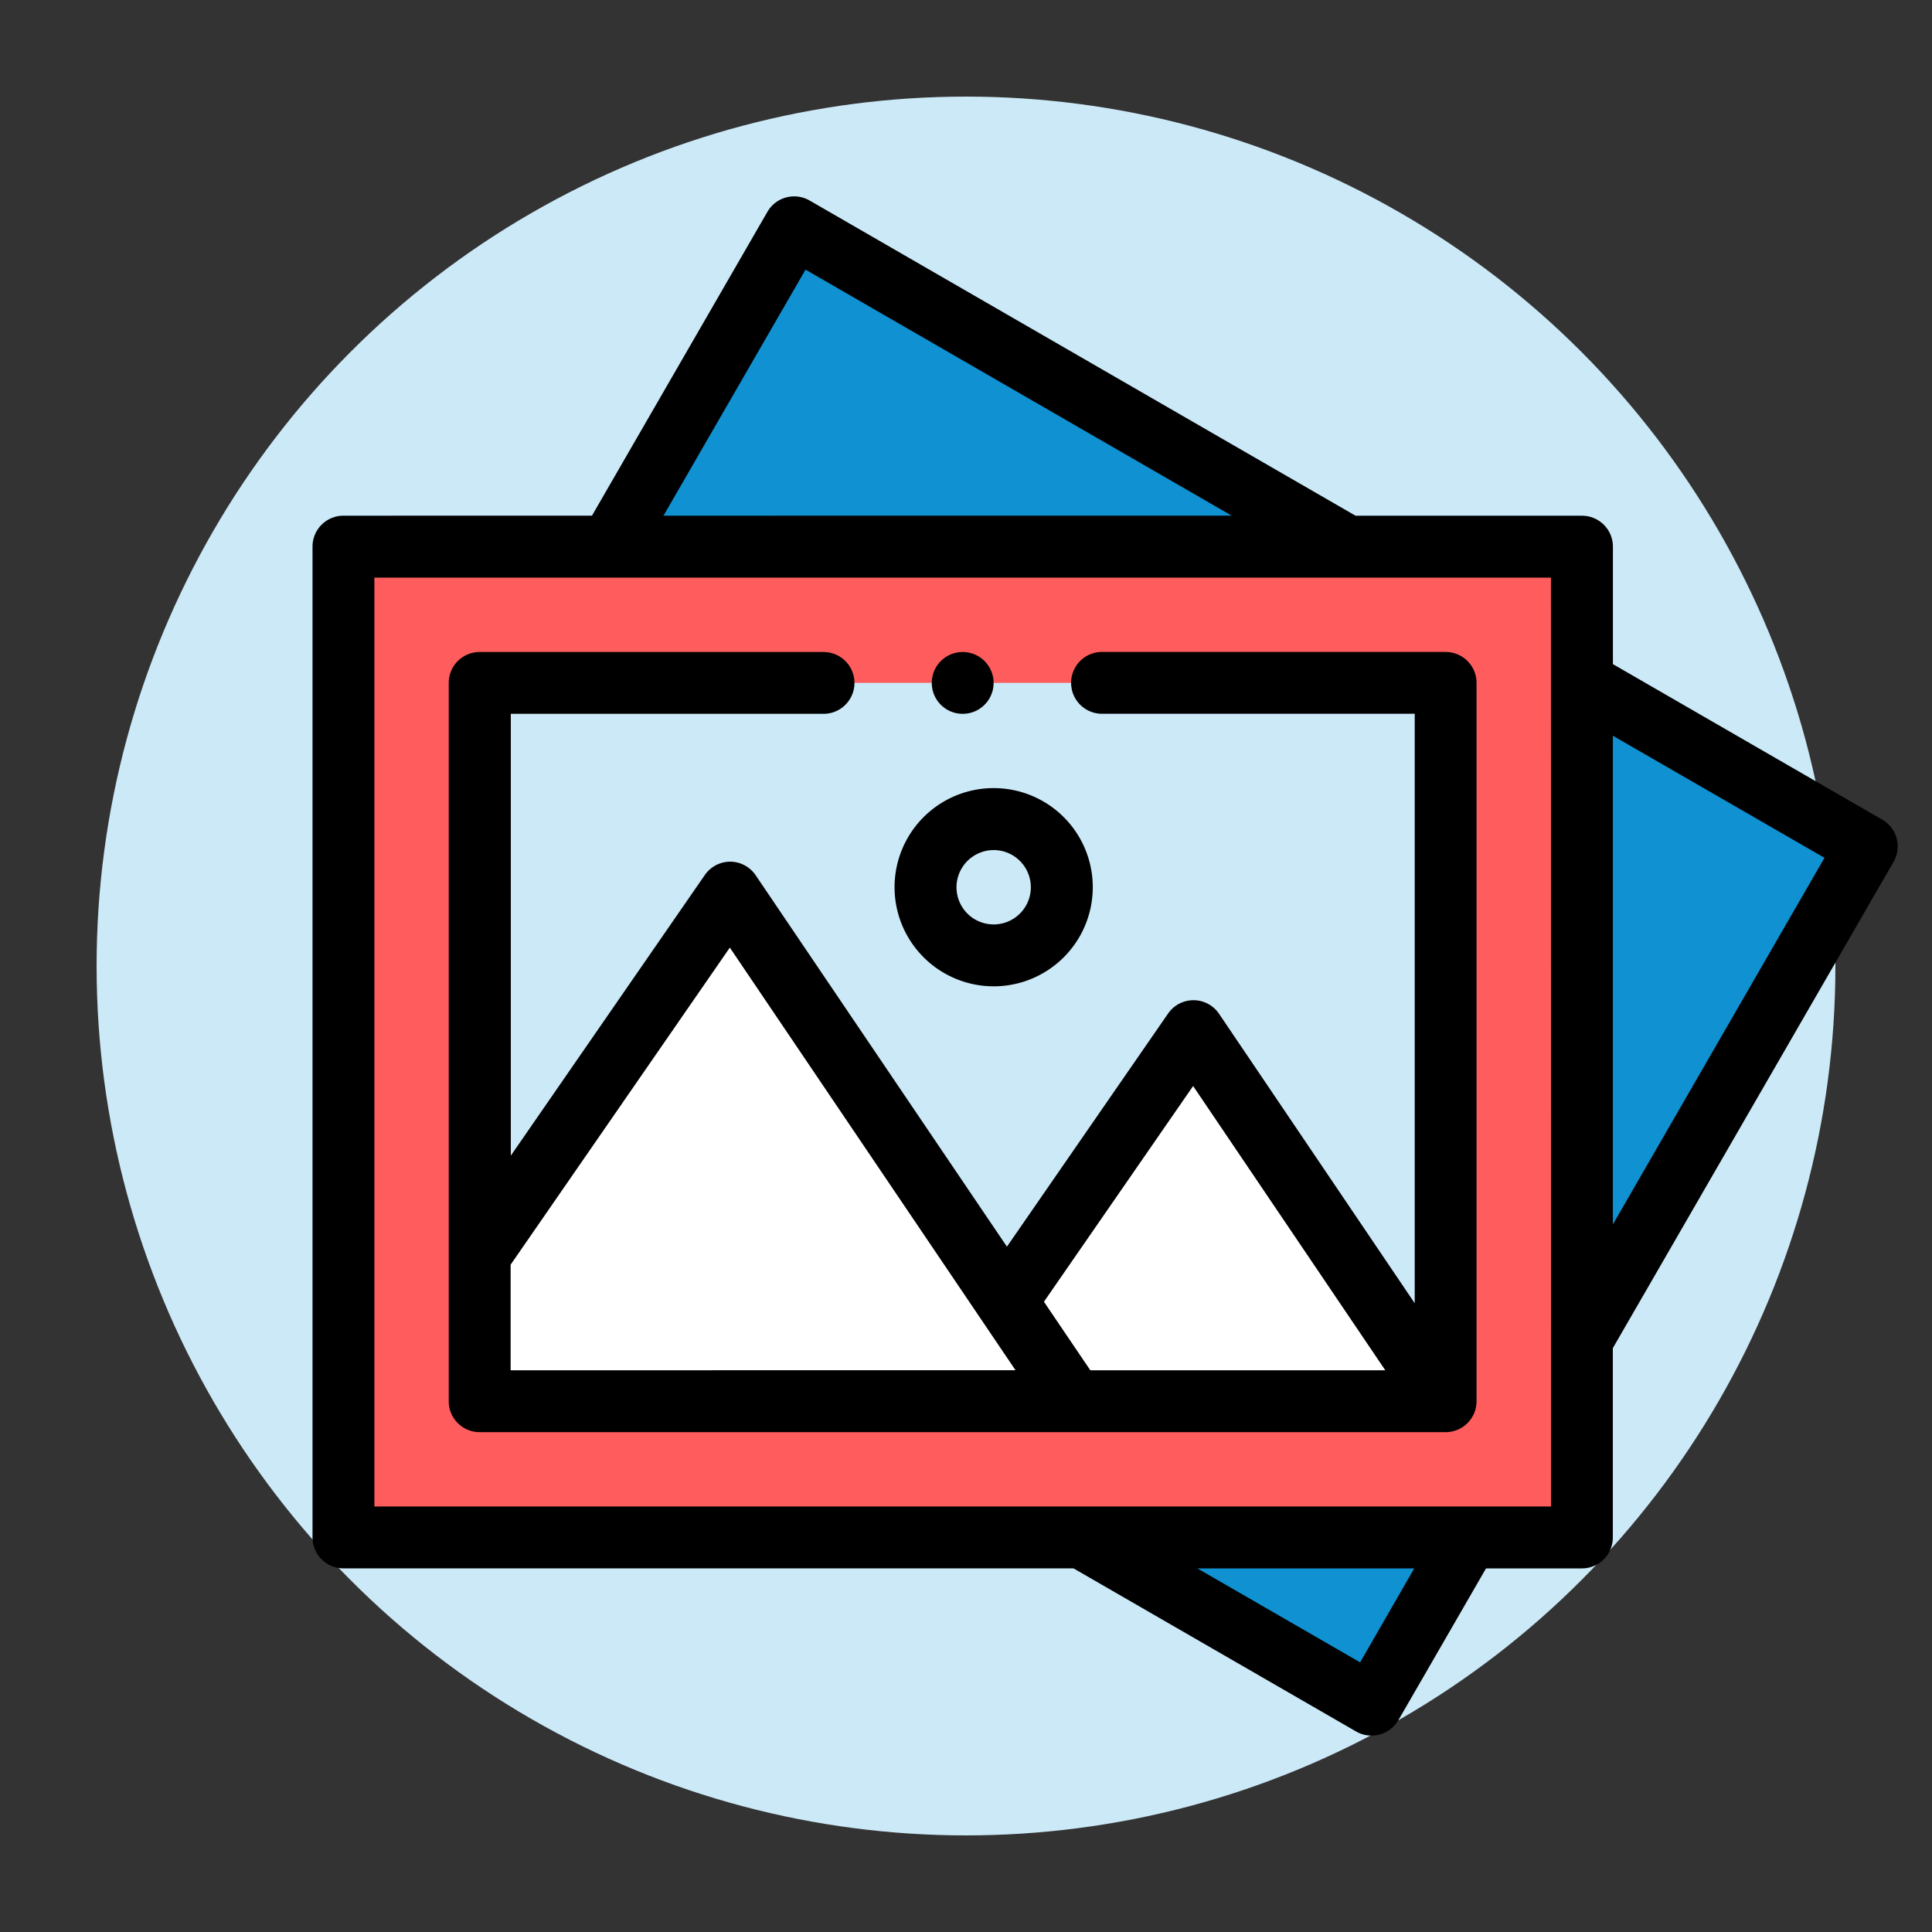
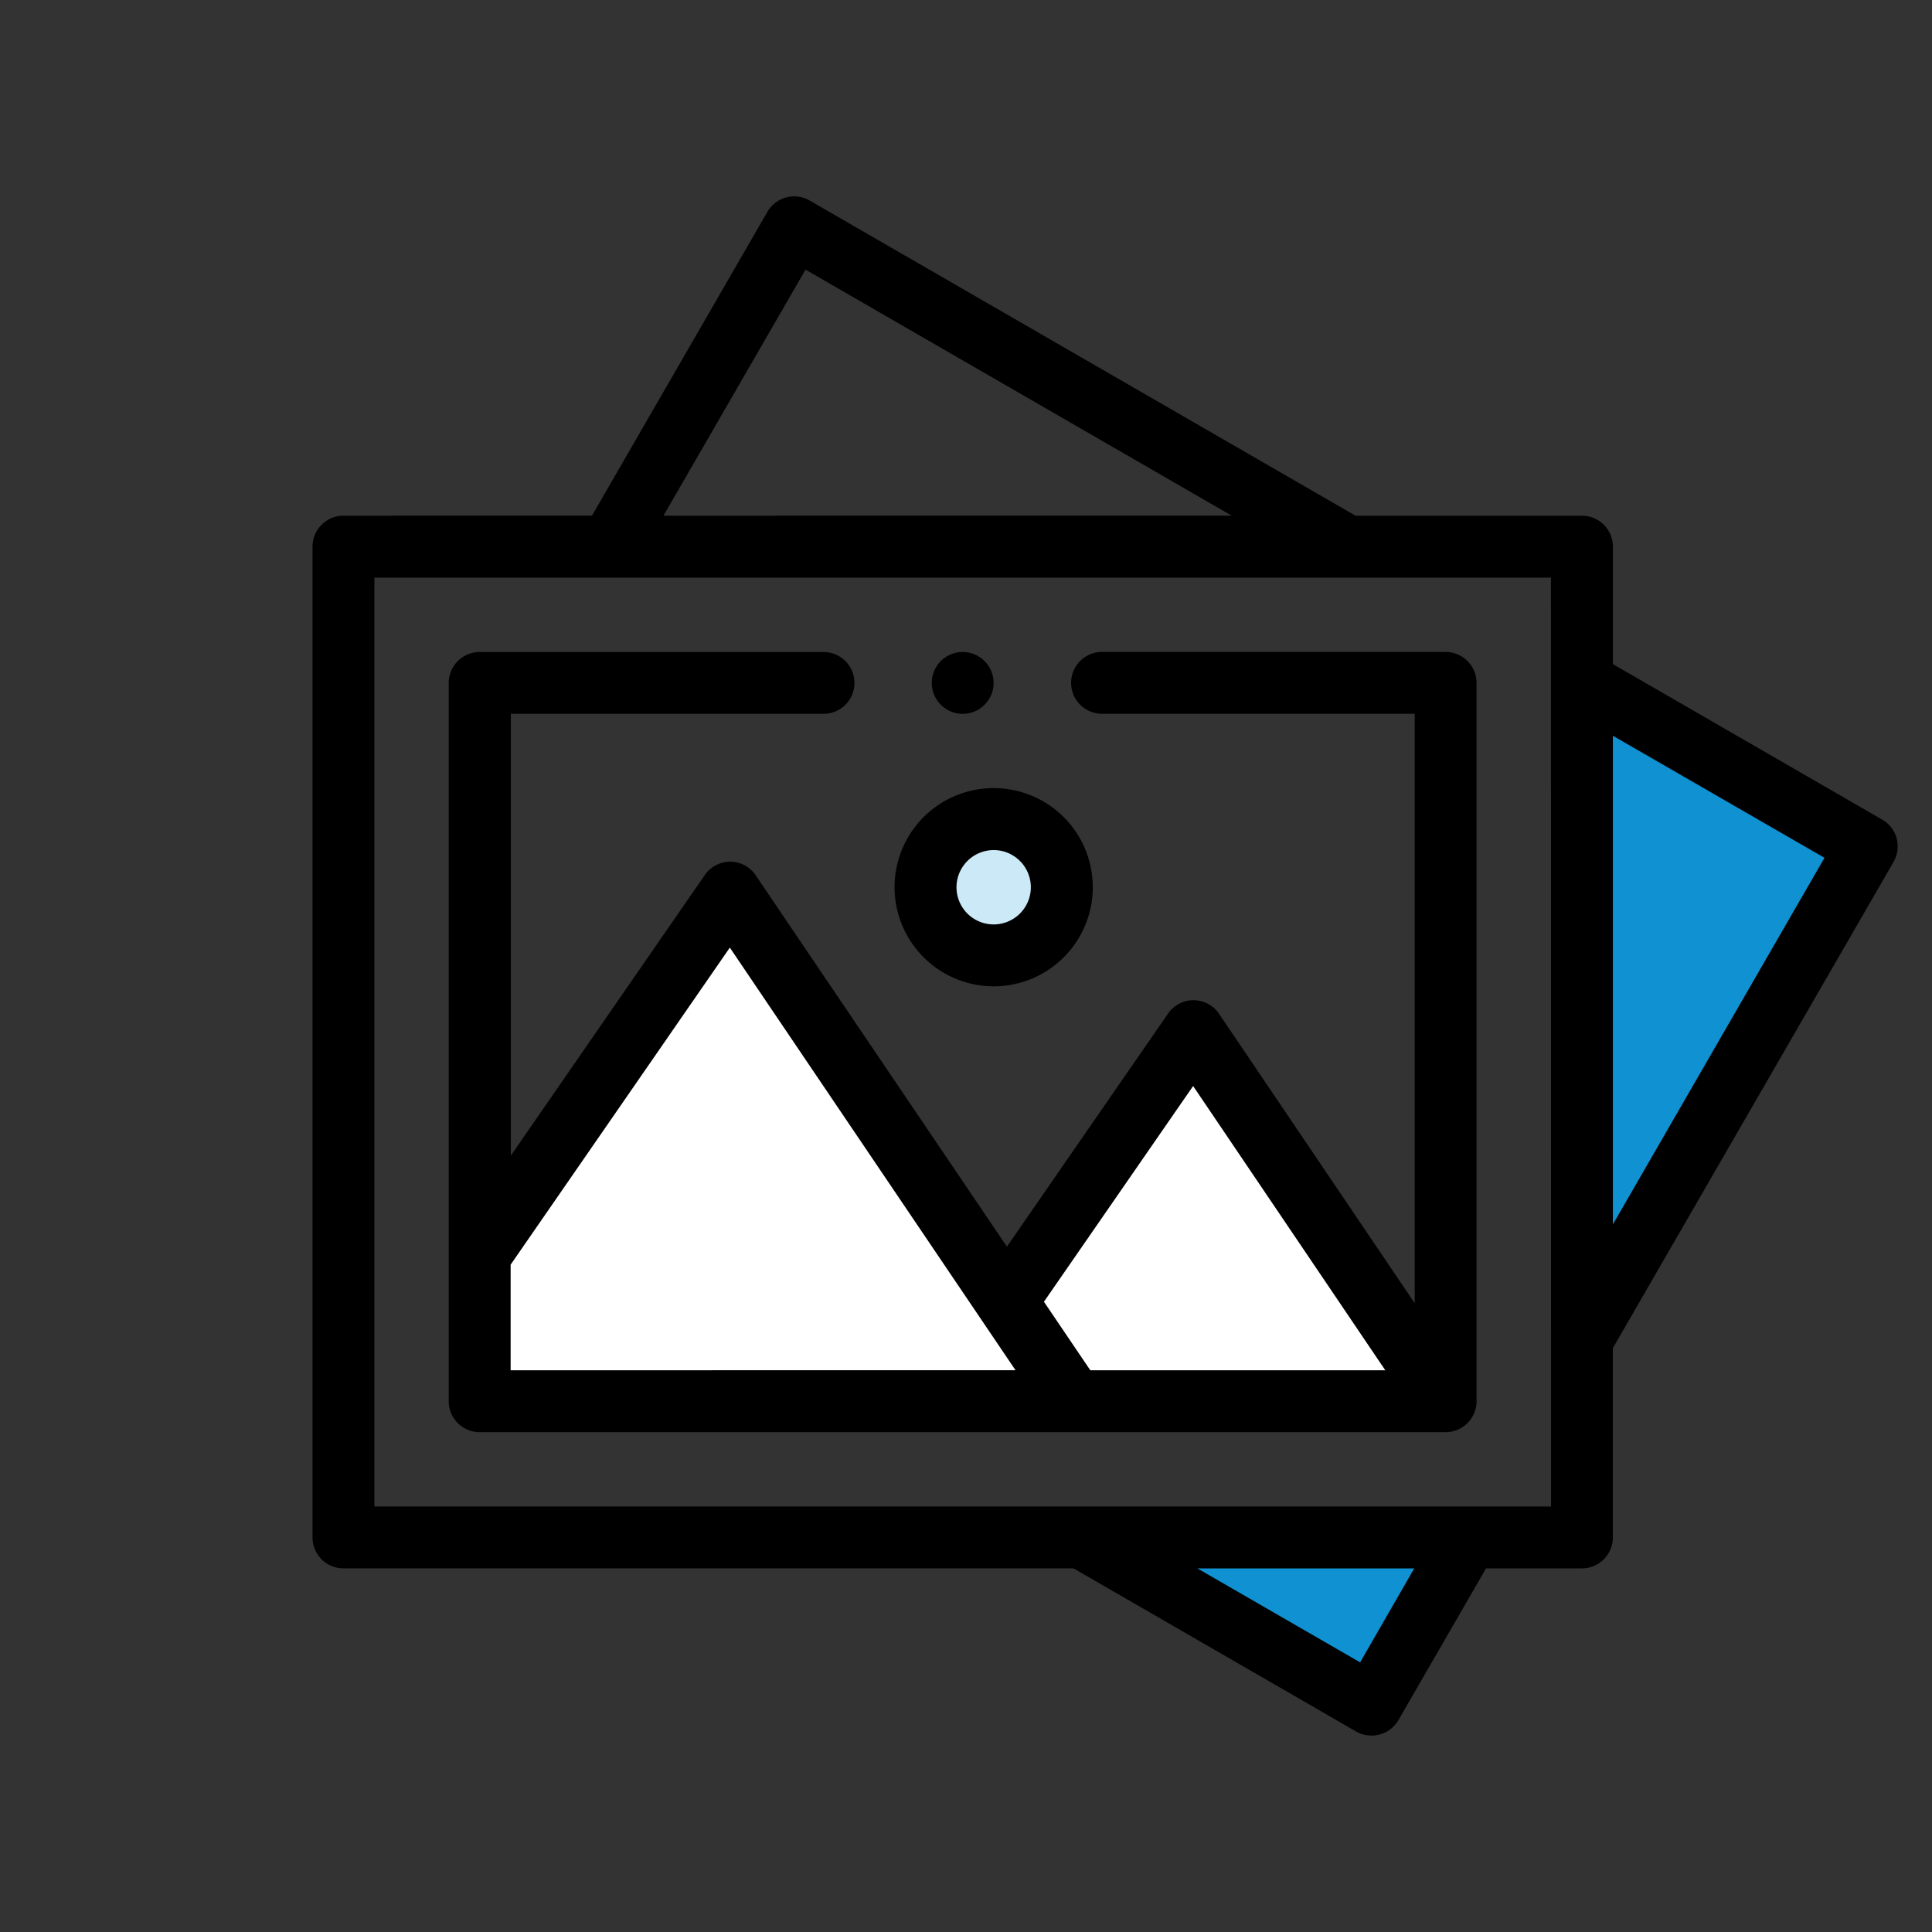
<svg xmlns="http://www.w3.org/2000/svg" viewBox="0 0 500 500">
  <rect x="0" y="0" width="500" height="500" fill="#333333" stroke="none" />
  <defs>
    <style>.cls-1{fill:#cce9f8;}.cls-2{fill:#0f91d2;}.cls-3{fill:#ff5d5d;}.cls-4{fill:#fff;}</style>
  </defs>
  <g id="Blue_circle" data-name="Blue circle">
-     <circle class="cls-1" cx="250" cy="250" r="225" />
-   </g>
+     </g>
  <g id="Layer_1" data-name="Layer 1">
-     <path class="cls-2" d="M348.67,141.47,205.54,58.84l-47.71,82.63Zm0,0" />
    <path class="cls-2" d="M409.4,346.79,483.12,219.1,409.4,176.53Zm0,0" />
    <path class="cls-2" d="M280,397.89l74.94,43.27,25-43.27Zm0,0" />
-     <rect class="cls-3" x="88.88" y="141.47" width="320.53" height="256.42" />
-     <rect class="cls-1" x="124.13" y="176.73" width="250.01" height="185.91" />
    <path class="cls-4" d="M277.91,362.63,189,231l-64.11,92.73v38.86Zm0,0" />
    <path class="cls-4" d="M277.91,362.63l-16.5-27.14,47.45-68.63,64.74,95.77Zm0,0" />
    <path class="cls-1" d="M274.78,229.62A17.63,17.63,0,1,1,257.15,212a17.63,17.63,0,0,1,17.63,17.63Zm0,0" />
    <path d="M490.87,217a8,8,0,0,0-3.74-4.87l-69.71-40.25V141.47a8,8,0,0,0-8-8H350.82L209.54,51.9a8,8,0,0,0-10.94,2.93l-45.4,78.63H88.88a8,8,0,0,0-8,8V397.89a8,8,0,0,0,8,8H277.82l73.09,42.19a7.83,7.83,0,0,0,4,1.08,8,8,0,0,0,7-4l22.67-39.26H409.4a8,8,0,0,0,8-8v-49l72.64-125.82a8.08,8.08,0,0,0,.81-6.08ZM208.47,69.78l110.3,63.68H171.71ZM352,430.22l-42.11-24.31H366Zm49.41-40.34H96.89V149.49h304.5Zm16-73V190.41L472.18,222Zm0,0" />
    <path d="M257.15,255.26a25.65,25.65,0,1,0-25.64-25.64,25.67,25.67,0,0,0,25.64,25.64Zm0-35.26a9.62,9.62,0,1,1-9.61,9.62,9.64,9.64,0,0,1,9.61-9.62Zm0,0" />
    <path d="M374.14,168.72H285.2a8,8,0,1,0,0,16h80.93V337.28l-50.64-74.91a8,8,0,0,0-6.59-3.52h0a8,8,0,0,0-6.6,3.45l-41.71,60.34-65-96.09A8,8,0,0,0,189,223h0a8,8,0,0,0-6.59,3.45l-50.21,72.63V184.74h80.93a8,8,0,0,0,0-16h-89a8,8,0,0,0-8,8v185.9a8,8,0,0,0,8,8h250a8,8,0,0,0,8-8V176.73a8,8,0,0,0-8-8ZM308.78,281.06l49.73,73.56H282.17l-12-17.73ZM132.15,327.3l56.73-82.06,73.94,109.38H132.15Zm0,0" />
    <path d="M249.14,184.74a8,8,0,1,0-5.66-2.35,8,8,0,0,0,5.66,2.35Zm0,0" />
  </g>
</svg>